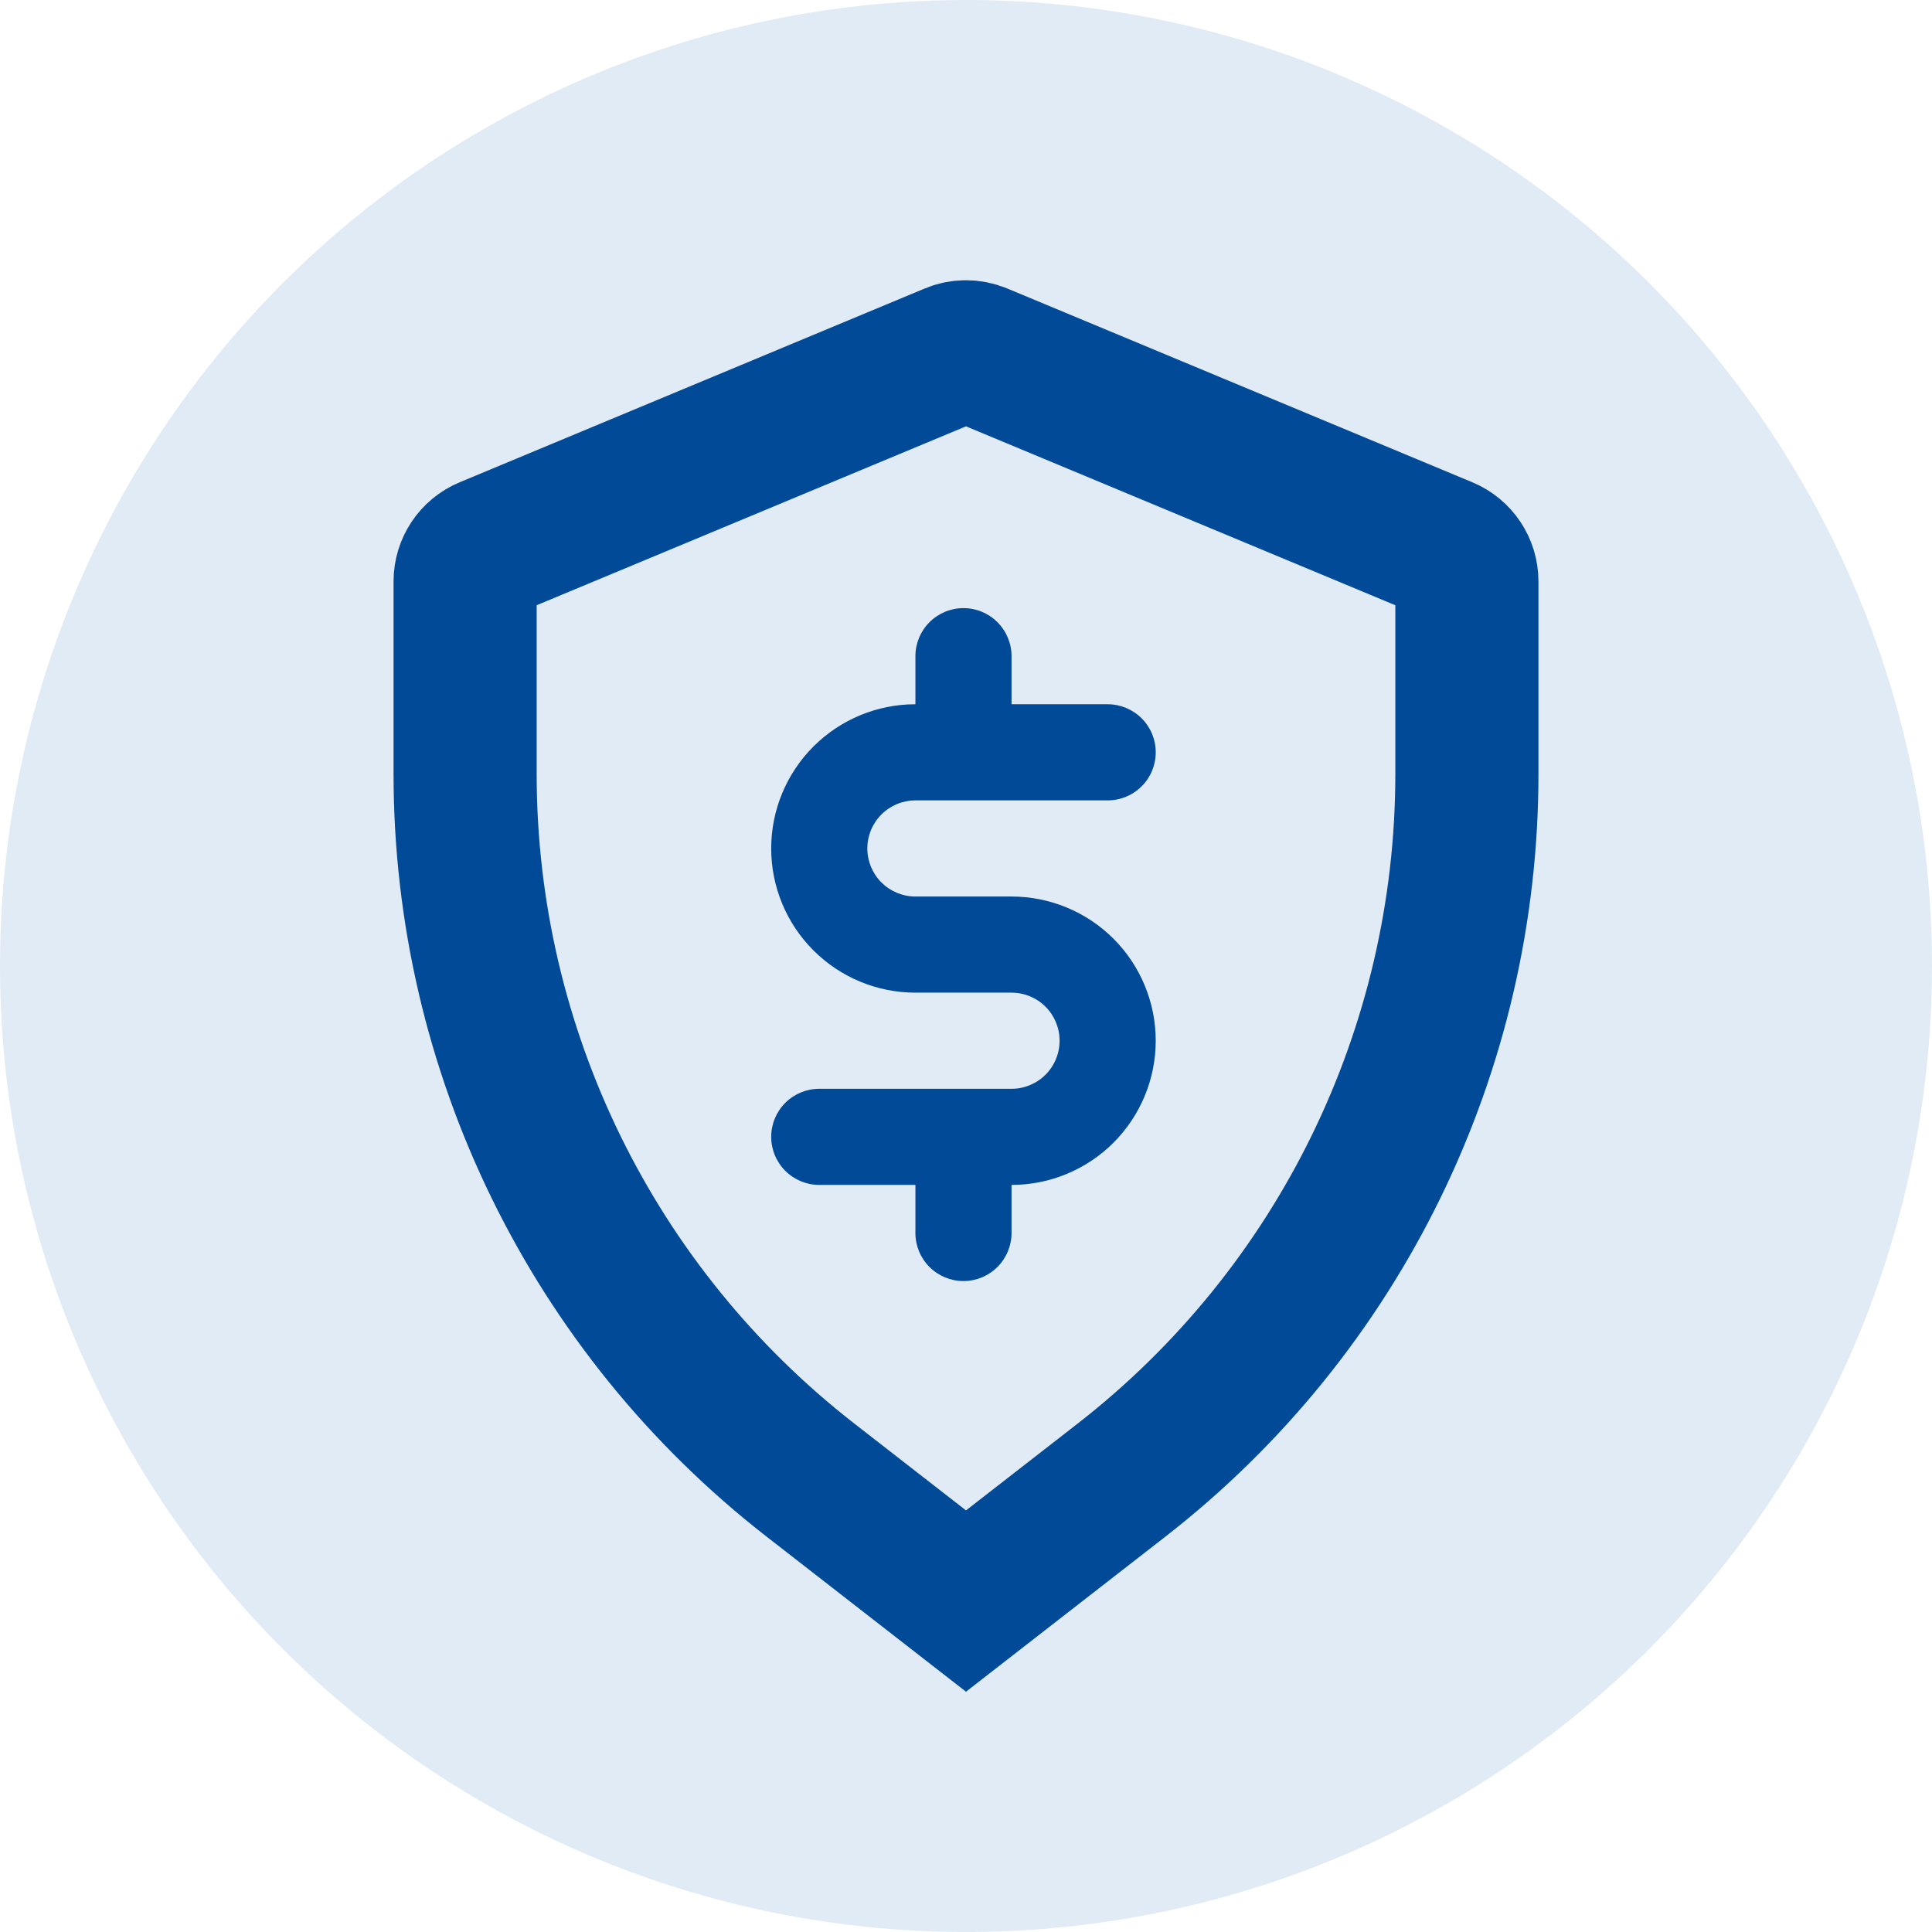
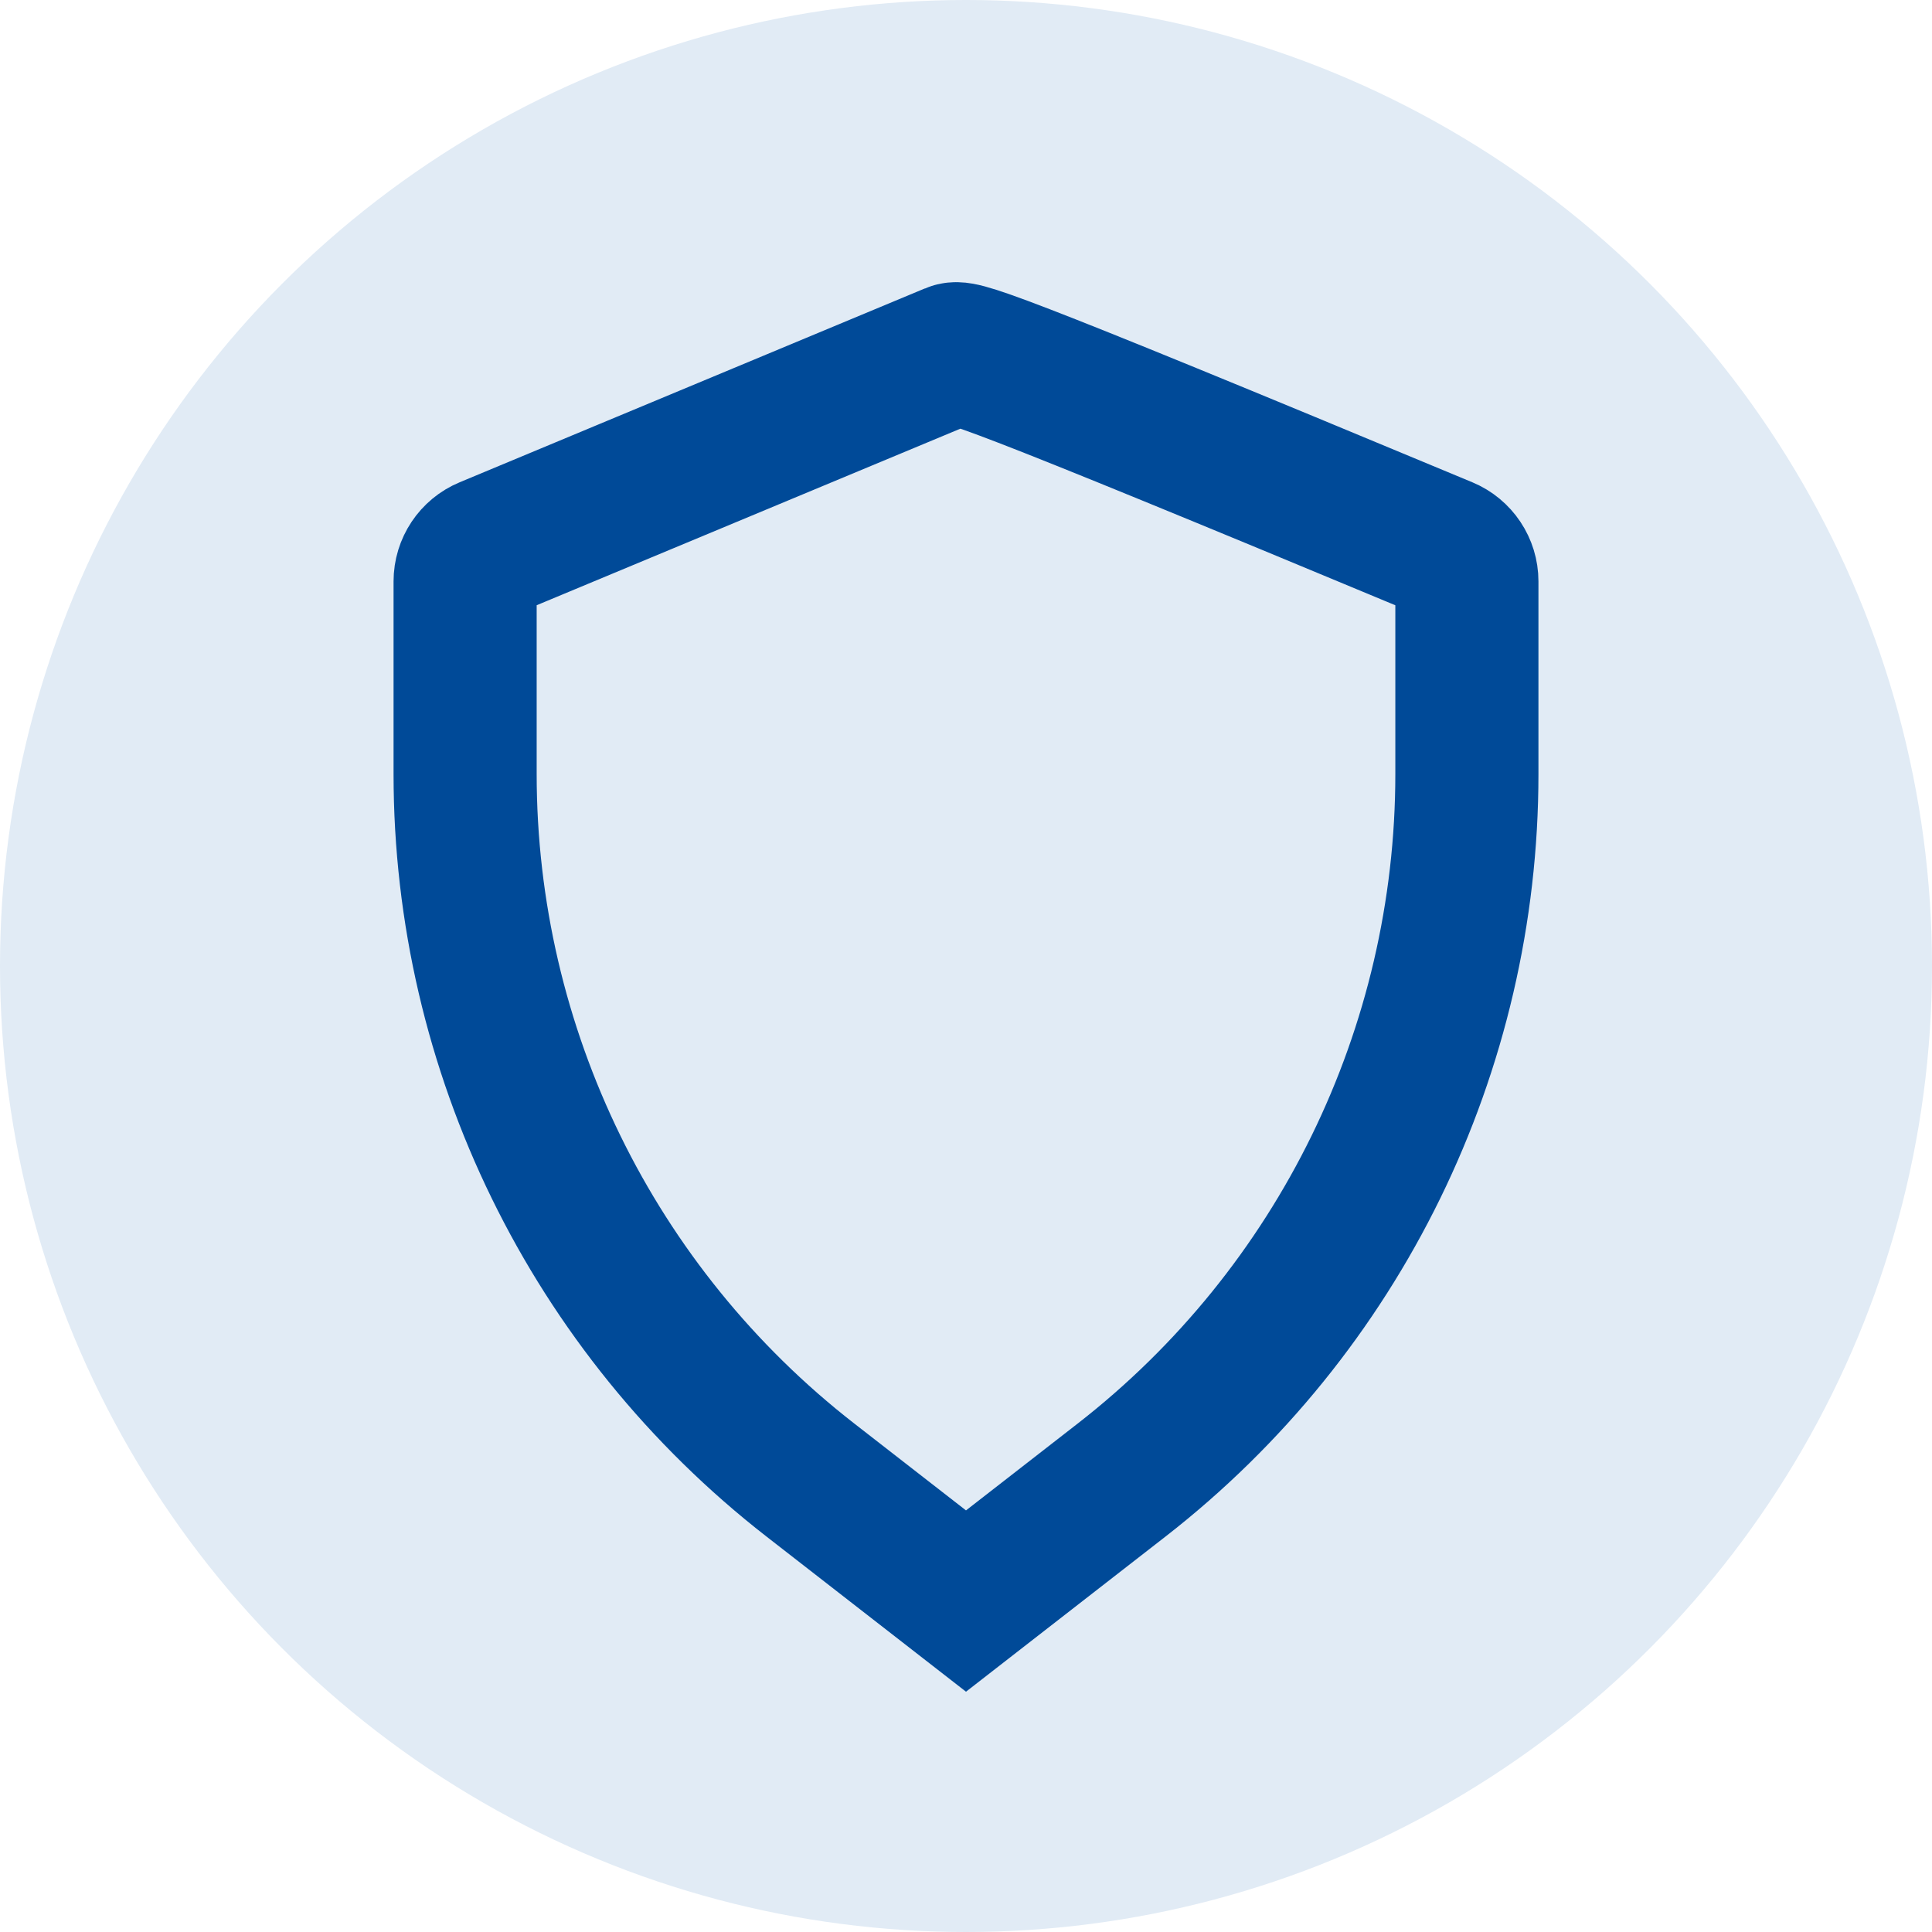
<svg xmlns="http://www.w3.org/2000/svg" width="54" height="54" viewBox="0 0 54 54" fill="none">
  <circle cx="27" cy="27" r="27" fill="#E1EBF5" />
-   <path d="M25.586 22.371H30.96C31.316 22.371 31.658 22.23 31.91 21.977C32.162 21.726 32.303 21.384 32.303 21.028C32.303 20.671 32.162 20.329 31.91 20.078C31.658 19.826 31.316 19.684 30.96 19.684H28.273V18.341C28.273 17.984 28.131 17.643 27.879 17.391C27.627 17.139 27.286 16.997 26.929 16.997C26.573 16.997 26.231 17.139 25.979 17.391C25.727 17.643 25.586 17.984 25.586 18.341V19.684C24.517 19.684 23.492 20.109 22.736 20.865C21.98 21.62 21.555 22.646 21.555 23.715C21.555 24.783 21.98 25.809 22.736 26.564C23.492 27.32 24.517 27.745 25.586 27.745H28.273C28.629 27.745 28.971 27.886 29.223 28.138C29.475 28.39 29.616 28.732 29.616 29.088C29.616 29.445 29.475 29.786 29.223 30.038C28.971 30.29 28.629 30.432 28.273 30.432H22.899C22.543 30.432 22.201 30.573 21.949 30.825C21.697 31.077 21.555 31.419 21.555 31.775C21.555 32.132 21.697 32.473 21.949 32.725C22.201 32.977 22.543 33.119 22.899 33.119H25.586V34.462C25.586 34.819 25.727 35.16 25.979 35.412C26.231 35.664 26.573 35.806 26.929 35.806C27.286 35.806 27.627 35.664 27.879 35.412C28.131 35.16 28.273 34.819 28.273 34.462V33.119C29.342 33.119 30.367 32.694 31.123 31.938C31.878 31.182 32.303 30.157 32.303 29.088C32.303 28.019 31.878 26.994 31.123 26.238C30.367 25.483 29.342 25.058 28.273 25.058H25.586C25.23 25.058 24.888 24.916 24.636 24.665C24.384 24.413 24.242 24.071 24.242 23.715C24.242 23.358 24.384 23.017 24.636 22.765C24.888 22.513 25.23 22.371 25.586 22.371Z" fill="#004A98" />
-   <path d="M40.385 15.327L27.385 9.91C27.138 9.807 26.861 9.807 26.615 9.91L13.615 15.327C13.242 15.482 13 15.846 13 16.25L13 21.634C13 29.349 16.562 36.631 22.651 41.368L27 44.75L31.349 41.368C37.438 36.631 41 29.349 41 21.634V16.25C41 15.846 40.757 15.482 40.385 15.327Z" stroke="#004A98" stroke-width="4" />
+   <path d="M40.385 15.327C27.138 9.807 26.861 9.807 26.615 9.91L13.615 15.327C13.242 15.482 13 15.846 13 16.25L13 21.634C13 29.349 16.562 36.631 22.651 41.368L27 44.75L31.349 41.368C37.438 36.631 41 29.349 41 21.634V16.25C41 15.846 40.757 15.482 40.385 15.327Z" stroke="#004A98" stroke-width="4" />
</svg>